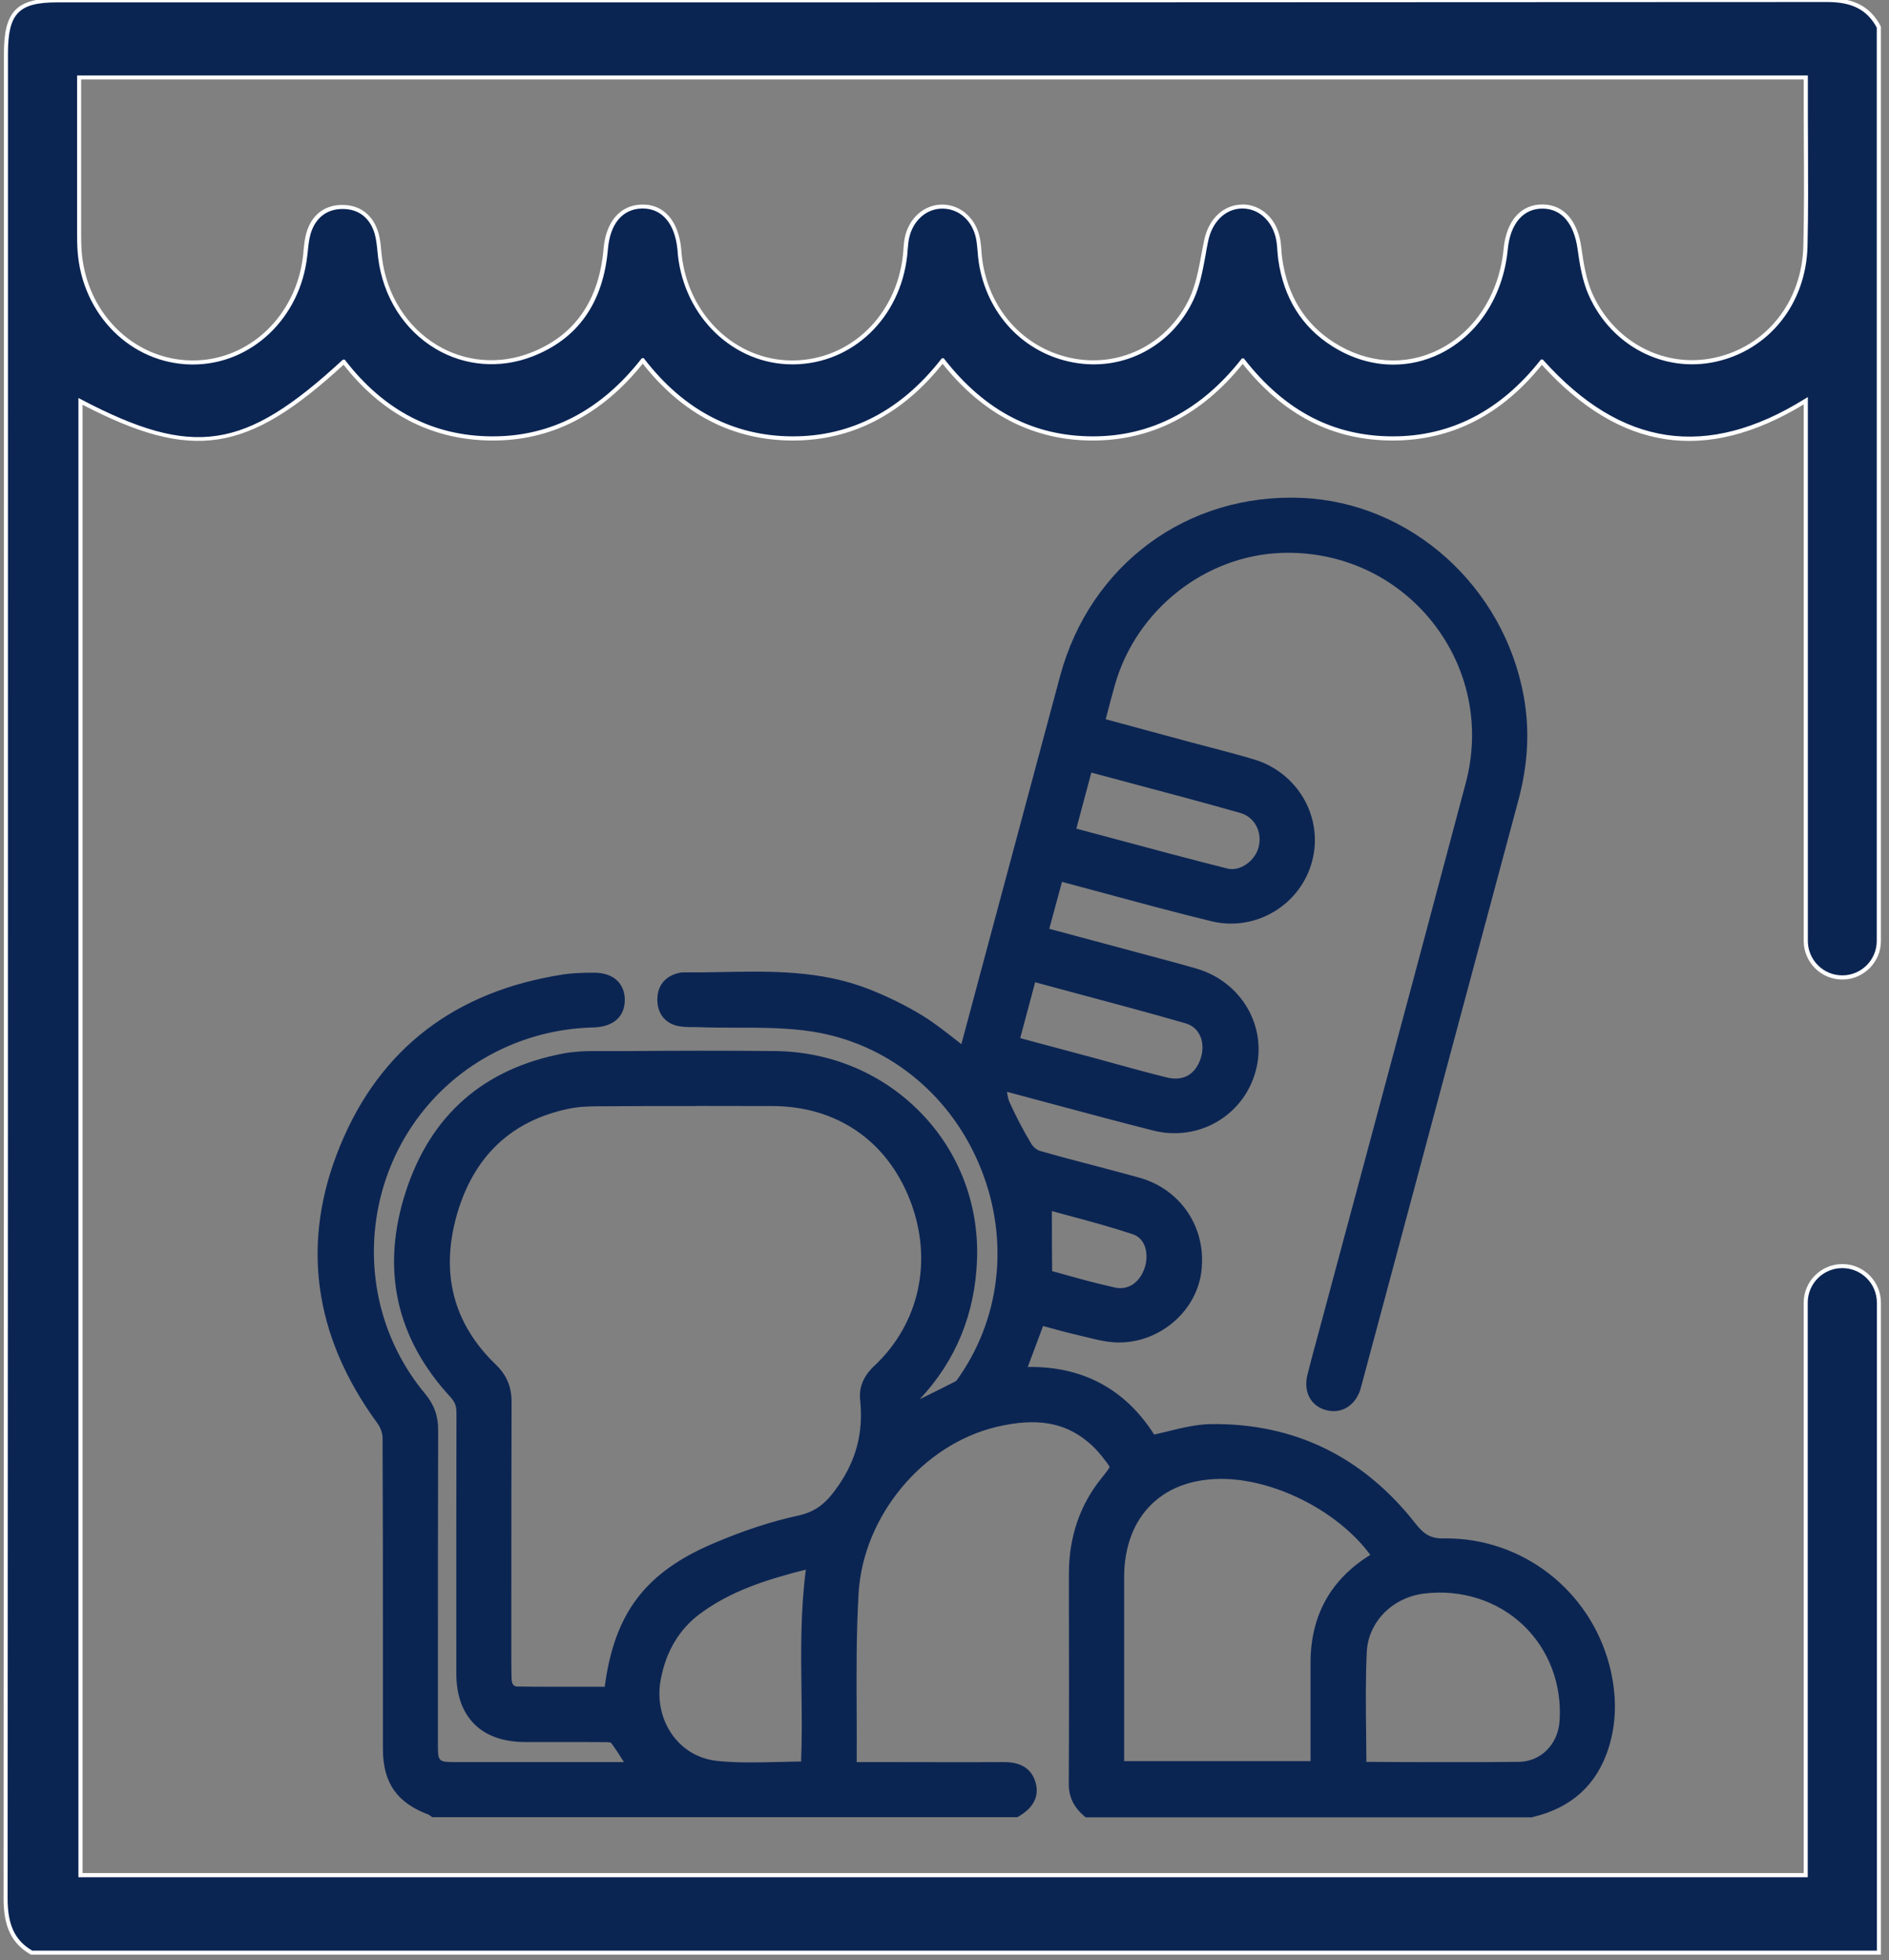
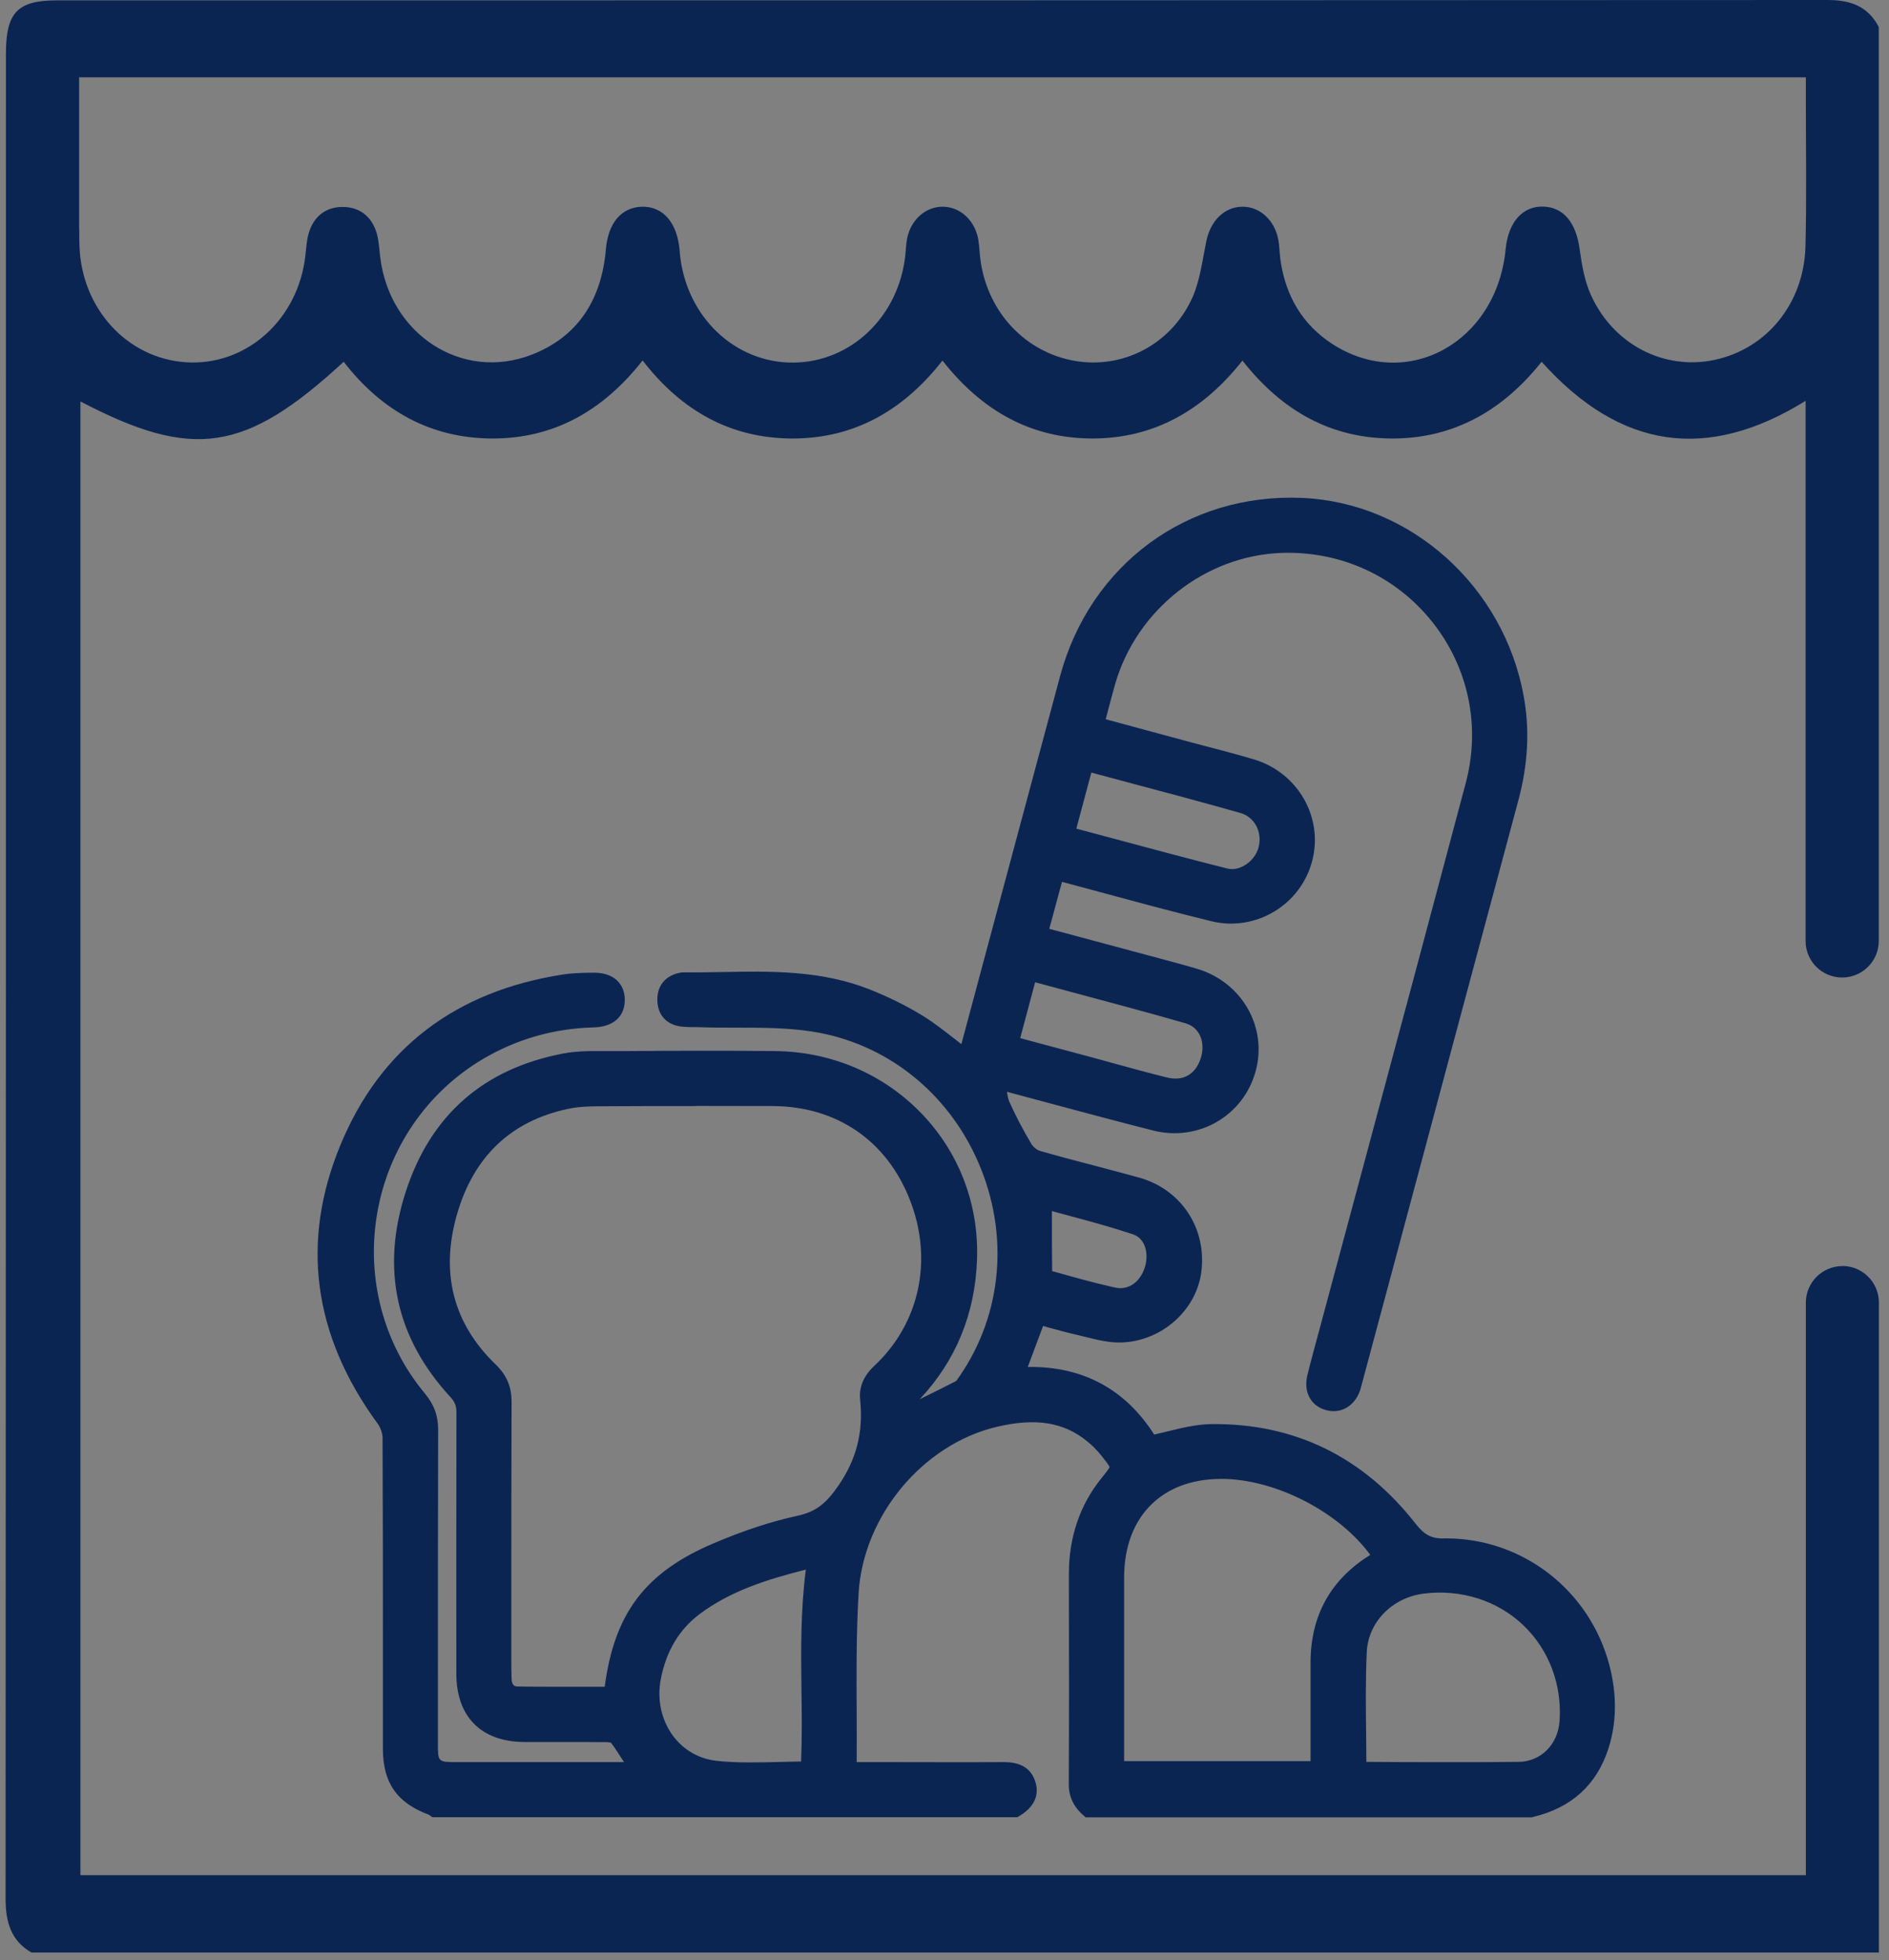
<svg xmlns="http://www.w3.org/2000/svg" viewBox="0 0 159 165">
  <rect x="0" y="0" width="159" height="165" fill="#808080" stroke="none" />
  <defs>
    <style>.e{fill:#fff;}.f{fill:#0b2553;}</style>
  </defs>
  <g id="a" />
  <g id="b" />
  <g id="c" />
  <g id="d">
    <g>
      <g>
        <path class="f" d="M36.62,152.26c-.09-.06-.16-.14-.26-.17-2.38-.87-3.42-2.31-3.42-4.83,0-8.74,0-17.48-.03-26.23,0-.55-.23-1.18-.56-1.63-5.15-7.03-6.37-14.68-3.05-22.74,3.33-8.06,9.61-12.62,18.22-13.94,.74-.11,1.49-.12,2.24-.15,1.35-.05,2.09,.5,2.11,1.55,.02,1.02-.61,1.61-1.93,1.64-3.46,.1-6.68,1-9.66,2.76-10.25,6.06-12.7,20.07-5.07,29.23,.66,.79,.95,1.59,.95,2.62-.03,8.81-.02,17.63-.02,26.44,0,1.89,.35,2.23,2.25,2.23,4.78,0,9.56,0,14.34,0h1.08c-.66-1.03-1.22-1.97-1.87-2.84-.16-.21-.63-.26-.96-.27-2.28-.02-4.57,0-6.85-.01-3.22-.01-5.02-1.81-5.02-5.06,0-7.32-.01-14.63,0-21.95,0-.72-.19-1.25-.69-1.79-4.44-4.81-5.6-10.45-3.62-16.58,1.99-6.16,6.31-9.95,12.74-11.17,.8-.15,1.63-.19,2.45-.19,5.07-.02,10.13-.05,15.2,0,9.34,.1,16.61,7.58,16.3,16.76-.15,4.37-1.65,8.2-4.7,11.4-.37,.39-.44,1.07-.75,1.88,1.81-.89,3.27-1.59,4.71-2.34,.26-.14,.44-.45,.62-.72,7.84-11.5,.85-27.91-12.92-30.05-3.15-.49-6.4-.27-9.61-.37-.5-.02-1,.02-1.5-.05-.87-.12-1.33-.68-1.34-1.54,0-.86,.46-1.39,1.31-1.57,.03,0,.07-.02,.11-.02,5.19,.05,10.45-.61,15.45,1.37,1.52,.6,3,1.32,4.39,2.18,1.39,.85,2.63,1.94,4,2.97,.09-.28,.21-.59,.29-.91,2.78-10.36,5.54-20.71,8.34-31.07,2.43-9.02,10.39-14.87,19.64-14.48,8.86,.38,16.36,7.09,18,16.14,.52,2.86,.3,5.68-.46,8.48-4.39,16.34-8.77,32.68-13.15,49.03-.05,.17-.08,.35-.14,.52-.35,1.02-1.13,1.48-2.05,1.21-.85-.25-1.29-1.02-1.03-2.05,.42-1.73,.91-3.44,1.37-5.16,3.99-14.9,8.01-29.79,11.96-44.7,2.79-10.52-5.36-20.63-16.23-20.24-6.71,.24-12.75,4.99-14.66,11.53-.35,1.19-.64,2.39-.98,3.68,2.67,.72,5.24,1.42,7.81,2.11,1.79,.48,3.59,.92,5.36,1.46,3.32,1.01,5.23,4.38,4.4,7.64-.84,3.31-4.2,5.42-7.59,4.6-4.19-1.01-8.34-2.19-12.5-3.3-.21-.05-.41-.1-.78-.18l-1.43,5.3c2.6,.7,5.1,1.37,7.6,2.04,1.82,.49,3.65,.96,5.46,1.49,3.42,1,5.4,4.45,4.49,7.77-.92,3.37-4.3,5.36-7.76,4.48-4.18-1.06-8.33-2.2-12.5-3.31-.16-.04-.33-.08-.85-.21,.16,.83,.16,1.52,.42,2.1,.55,1.23,1.19,2.43,1.88,3.59,.24,.4,.7,.79,1.14,.91,2.77,.79,5.58,1.48,8.36,2.26,3.21,.89,5.11,3.77,4.73,7.08-.34,2.92-2.96,5.33-6.12,5.4-1.15,.02-2.31-.35-3.45-.61-1.18-.27-2.33-.61-3.5-.92l-1.9,5.07c5-.37,8.85,1.54,11.34,5.73,1.75-.35,3.44-.95,5.13-.97,6.87-.09,12.45,2.73,16.66,8.11,.86,1.11,1.67,1.52,3.05,1.51,6.23-.04,11.54,4.1,13.12,10.12,.58,2.21,.64,4.44-.07,6.65-.92,2.86-2.9,4.57-5.79,5.26h-37.26c-.64-.56-.98-1.21-.98-2.11,.03-5.89,.02-11.77,.01-17.66,0-2.84,.8-5.41,2.6-7.63,1.08-1.34,1.1-1.37,.02-2.72-.4-.5-.85-.97-1.34-1.37-2.47-2.02-5.31-2.05-8.22-1.36-6.48,1.54-11.77,7.73-12.17,14.66-.29,4.87-.13,9.77-.16,14.65,0,.09,.08,.19,.12,.27,.09,.02,.16,.05,.23,.05,4.21,0,8.42,.02,12.63,0,.92,0,1.76,.13,2.08,1.11,.32,.98-.22,1.63-1.02,2.11H36.62Zm14.91-9.57c.69-6.31,3.13-9.72,8.85-12.14,2.22-.94,4.53-1.75,6.88-2.26,1.84-.4,2.82-1.28,3.89-2.84,1.67-2.43,2.24-4.89,1.95-7.69-.09-.92,.27-1.61,.95-2.25,4.07-3.8,5.27-9.42,3.2-14.73-2.05-5.27-6.53-8.36-12.23-8.38-4.89-.02-9.77-.01-14.66,0-.89,0-1.79,.04-2.66,.22-5.22,1.1-8.49,4.4-9.93,9.41-1.44,5.04-.41,9.62,3.46,13.34,.8,.77,1.11,1.55,1.11,2.63-.03,7.03-.02,14.06-.02,21.08,0,.75,0,1.5,.01,2.25,.02,.79,.44,1.33,1.23,1.34,2.63,.04,5.27,.01,7.95,.01Zm42.36,6.27h17.13c0-.48,0-.87,0-1.26,0-2.6,0-5.2,0-7.81,.02-3.73,1.63-6.56,4.82-8.49,.17-.1,.31-.24,.47-.36-2.56-3.99-8.14-7.07-13.05-7.26-5.64-.22-9.34,3.32-9.37,8.96-.01,2.49,0,4.99,0,7.48,0,2.88,0,5.77,0,8.73Zm20.39,0c.2,.04,.3,.08,.4,.08,4.38,0,8.77,.04,13.15-.01,2.27-.02,3.98-1.77,4.14-4.08,.49-6.95-5.22-12.34-12.17-11.51-2.98,.35-5.36,2.66-5.49,5.64-.14,3.27-.03,6.55-.03,9.89Zm-45.61-17.78c-3.69,.91-7.23,1.88-10.22,4.12-1.94,1.46-3.09,3.51-3.55,5.92-.72,3.76,1.63,7.34,5.36,7.72,2.56,.26,5.18,.05,7.82,.05,.32-5.89-.39-11.78,.58-17.81Zm22.67-67l-1.63,6.09c4.55,1.21,8.97,2.43,13.41,3.55,1.49,.37,3.1-.8,3.49-2.32,.41-1.6-.41-3.28-2.04-3.74-4.34-1.23-8.71-2.36-13.24-3.58Zm-6.35,23.72c2.14,.57,4.19,1.12,6.24,1.67,2.27,.61,4.52,1.26,6.8,1.83,1.78,.45,3.2-.4,3.73-2.13,.52-1.67-.17-3.35-1.79-3.81-4.4-1.26-8.84-2.42-13.35-3.64l-1.63,6.09Zm2.82,13.12c0,2.12-.01,4.13,.02,6.14,0,.19,.3,.47,.51,.53,1.78,.5,3.56,1,5.37,1.4,1.49,.33,2.82-.61,3.32-2.18,.49-1.56-.04-3.21-1.47-3.68-2.58-.86-5.24-1.51-7.75-2.21Z" />
        <path class="f" d="M128.99,152.97h-37.61l-.2-.18c-.83-.72-1.23-1.59-1.22-2.65,.03-5.46,.02-10.92,.01-16.38v-1.28c0-3.09,.92-5.81,2.76-8.08,.3-.37,.64-.79,.66-.92-.02-.12-.38-.57-.64-.9-.38-.48-.8-.91-1.24-1.26-1.98-1.62-4.33-1.99-7.61-1.22-6.24,1.48-11.24,7.5-11.63,14-.2,3.38-.18,6.84-.16,10.18,0,1.35,.01,2.69,0,4.04h2.57c3.23,0,6.46,.02,9.69,0,.66,0,2.23,0,2.76,1.6,.27,.82,.26,1.99-1.33,2.94l-.17,.1H36.4l-.18-.12s-.08-.06-.12-.09c-2.67-.98-3.86-2.68-3.87-5.5v-8.22c0-6,0-12-.03-18,0-.38-.17-.87-.42-1.21-5.43-7.42-6.49-15.31-3.13-23.43,3.36-8.14,9.68-12.97,18.77-14.37,.65-.1,1.31-.12,1.94-.14h.38c.96-.05,1.7,.18,2.2,.65,.41,.39,.64,.94,.65,1.58,.03,1.44-.95,2.33-2.63,2.37-3.35,.09-6.48,.99-9.31,2.66-4.71,2.79-7.96,7.52-8.9,12.98-.94,5.45,.52,10.98,4.02,15.18,.77,.93,1.12,1.88,1.11,3.08-.02,7.01-.02,14.03-.02,21.04v5.39c0,1.49,.03,1.51,1.54,1.51h14.12c-.36-.57-.71-1.12-1.09-1.63-.07-.02-.21-.05-.44-.05-1.35-.01-2.7-.01-4.05-.01-.93,0-1.87,0-2.8,0-3.64-.02-5.73-2.12-5.73-5.77,0-7.32-.01-14.63,.01-21.95,0-.56-.13-.9-.5-1.31-4.6-4.98-5.87-10.8-3.77-17.28,2.09-6.46,6.56-10.38,13.29-11.65,.92-.17,1.86-.2,2.58-.2h2.88c4.04-.03,8.22-.04,12.33,0,4.76,.05,9.15,1.93,12.37,5.29,3.15,3.29,4.79,7.63,4.64,12.21-.15,4.59-1.78,8.57-4.83,11.81,1.09-.54,2.07-1.02,3.04-1.52,.06-.04,.19-.23,.27-.35l.09-.13c3.57-5.23,4.14-11.93,1.54-17.93-2.57-5.94-7.8-10.06-13.98-11.02-2.1-.33-4.31-.33-6.46-.33-1.02,0-2.05,0-3.06-.04-.51-.02-1.02,.02-1.57-.06-1.21-.17-1.94-1-1.95-2.24-.01-1.2,.67-2.03,1.88-2.28,.06-.01,.14-.03,.25-.03,1.1,.01,2.19-.01,3.28-.03,4.11-.08,8.35-.16,12.43,1.45,1.62,.64,3.13,1.39,4.5,2.23,.99,.61,1.92,1.35,2.83,2.06,.14,.11,.28,.22,.42,.33l2.9-10.82c1.8-6.72,3.6-13.44,5.41-20.16,2.53-9.39,10.71-15.42,20.36-15,9.13,.39,16.99,7.42,18.67,16.72,.51,2.83,.36,5.71-.47,8.79-3.4,12.64-6.78,25.28-10.17,37.93l-3.02,11.26c-.03,.13-.07,.27-.11,.4-.47,1.37-1.65,2.04-2.92,1.67-1.25-.36-1.86-1.53-1.53-2.91,.3-1.22,.63-2.43,.96-3.64l3.99-14.86c2.81-10.46,5.61-20.91,8.39-31.38,1.26-4.77,.23-9.71-2.83-13.55-3.08-3.86-7.71-5.97-12.68-5.8-6.42,.23-12.18,4.76-14,11.02-.23,.8-.44,1.61-.66,2.45l-.14,.53,7.13,1.93c.55,.15,1.09,.29,1.64,.43,1.23,.32,2.5,.66,3.74,1.03,3.67,1.12,5.81,4.85,4.88,8.5-.95,3.72-4.74,6.01-8.46,5.12-2.93-.71-5.88-1.51-8.73-2.28-1.26-.34-2.52-.68-3.79-1.02-.03,0-.06-.02-.09-.02l-1.07,3.95,8.38,2.25c1.34,.36,2.68,.71,4.01,1.1,3.81,1.11,6,4.91,4.98,8.64-1.03,3.76-4.82,5.95-8.62,4.99-2.88-.73-5.75-1.5-8.62-2.27-1.23-.33-2.46-.66-3.69-.99,.05,.33,.1,.63,.21,.86,.51,1.14,1.13,2.33,1.84,3.52,.15,.26,.48,.52,.72,.59,1.53,.44,3.08,.85,4.62,1.25,1.25,.33,2.49,.66,3.73,1,3.51,.98,5.67,4.2,5.25,7.85-.38,3.31-3.37,5.96-6.81,6.03-.99,.02-1.95-.22-2.88-.45-.25-.06-.5-.12-.74-.18-.83-.19-1.65-.41-2.48-.64l-.42-.12-1.29,3.45c4.62-.07,8.2,1.86,10.64,5.69,.38-.08,.76-.18,1.14-.27,1.18-.29,2.41-.59,3.64-.61,7.01-.09,12.81,2.74,17.23,8.39,.74,.94,1.34,1.28,2.48,1.23h.09c6.44,0,12.07,4.37,13.73,10.65,.65,2.48,.63,4.85-.08,7.05-.98,3.04-3.1,4.97-6.31,5.74l-.08,.02Zm-37.06-1.43h36.89c2.68-.66,4.38-2.22,5.2-4.77,.63-1.96,.65-4,.06-6.25-1.51-5.74-6.46-9.58-12.34-9.58-.05,0-.09,0-.14,0-1.56,0-2.57-.5-3.57-1.79-4.13-5.28-9.54-7.97-16.08-7.84-1.07,.01-2.17,.28-3.32,.57-.56,.14-1.12,.27-1.68,.39l-.5,.1-.26-.43c-2.33-3.92-5.92-5.73-10.67-5.39l-1.11,.08,2.52-6.72,1.69,.46c.8,.22,1.6,.44,2.41,.62,.26,.06,.51,.12,.77,.19,.88,.22,1.71,.41,2.51,.41,2.74-.06,5.12-2.15,5.42-4.77,.34-2.97-1.35-5.51-4.21-6.3-1.24-.34-2.48-.67-3.72-1-1.55-.41-3.1-.82-4.64-1.26-.59-.17-1.22-.66-1.56-1.23-.74-1.24-1.39-2.47-1.92-3.67-.21-.48-.28-.98-.36-1.52-.03-.23-.07-.48-.11-.74l-.2-1.08,1.49,.36c.22,.05,.34,.08,.45,.11,1.3,.34,2.59,.69,3.89,1.04,2.86,.77,5.73,1.54,8.6,2.27,3.04,.77,6.07-.97,6.89-3.98,.81-2.97-.94-6-4-6.89-1.32-.38-2.65-.74-3.98-1.09l-9.76-2.62,1.8-6.66,1.03,.24c.18,.04,.31,.07,.45,.11,1.26,.34,2.53,.68,3.79,1.02,2.84,.77,5.79,1.57,8.69,2.27,2.96,.71,5.98-1.12,6.73-4.08,.74-2.91-.98-5.89-3.92-6.78-1.21-.37-2.47-.7-3.69-1.02-.55-.14-1.1-.29-1.65-.44l-8.5-2.3,.49-1.89c.22-.85,.43-1.68,.67-2.49,1.99-6.84,8.3-11.79,15.32-12.04,5.43-.2,10.48,2.12,13.84,6.33,3.35,4.2,4.48,9.59,3.1,14.8-2.77,10.47-5.58,20.93-8.39,31.38l-3.99,14.86c-.33,1.2-.65,2.4-.95,3.6-.09,.36-.14,1,.54,1.2,.69,.2,1.02-.3,1.17-.76,.03-.09,.05-.18,.07-.27l.05-.2,2.98-11.1c3.39-12.64,6.78-25.29,10.17-37.93,.77-2.87,.92-5.54,.44-8.16-1.56-8.65-8.85-15.19-17.32-15.55-8.96-.38-16.56,5.22-18.91,13.95-1.81,6.72-3.61,13.44-5.41,20.16l-2.92,10.91c-.06,.24-.14,.47-.22,.69l-.4,1.21-.8-.6c-.43-.32-.84-.65-1.25-.97-.91-.72-1.77-1.39-2.69-1.96-1.3-.8-2.74-1.52-4.28-2.12-3.81-1.51-7.73-1.43-11.88-1.35-1.09,.02-2.18,.04-3.26,.03-.56,.13-.76,.38-.75,.87,0,.52,.21,.77,.72,.83,.43,.06,.93,.03,1.42,.04,1,.03,2.01,.03,3.02,.03,2.2,0,4.47,0,6.68,.35,6.67,1.04,12.3,5.47,15.07,11.86,2.8,6.45,2.17,13.66-1.67,19.3l-.08,.12c-.19,.28-.42,.63-.8,.83-1.06,.55-2.13,1.07-3.33,1.66l-3.03,1.49,.66-1.71c.1-.26,.17-.5,.24-.72,.16-.52,.3-1.01,.66-1.39,2.84-2.99,4.36-6.67,4.5-10.93,.14-4.2-1.37-8.17-4.24-11.18-2.95-3.08-6.98-4.8-11.35-4.85-4.1-.04-8.27-.03-12.31-.01h-2.88c-.66,.01-1.52,.04-2.32,.19-6.18,1.17-10.28,4.76-12.2,10.69-1.93,5.96-.76,11.3,3.46,15.88,.62,.67,.88,1.35,.88,2.28-.02,7.31-.02,14.63-.01,21.94,0,2.83,1.49,4.33,4.31,4.34,.93,0,1.86,0,2.79,0,1.35,0,2.71,0,4.06,.01,.74,0,1.25,.19,1.52,.56,.49,.65,.92,1.34,1.38,2.06l1.23,1.92h-16.74c-2.3,0-2.96-.66-2.96-2.94v-5.39c0-7.02,0-14.03,.02-21.05,0-.86-.22-1.49-.78-2.16-3.76-4.52-5.34-10.47-4.33-16.33,1.01-5.88,4.51-10.97,9.58-13.97,3.04-1.8,6.41-2.76,10-2.86,1.25-.04,1.24-.59,1.24-.92,0-.39-.16-.53-.2-.57-.21-.2-.62-.3-1.17-.27h-.39c-.62,.03-1.2,.05-1.77,.14-8.56,1.32-14.51,5.86-17.67,13.5-3.15,7.63-2.16,15.05,2.96,22.04,.43,.58,.69,1.37,.7,2.05,.02,6,.02,12.01,.02,18.01v8.22c0,2.22,.83,3.39,2.95,4.16,.1,.04,.18,.08,.25,.13h48.37c.7-.48,.65-.85,.55-1.17-.14-.43-.39-.61-1.4-.62-3.23,.01-6.46,0-9.69,0h-2.94c-.15,0-.27-.04-.35-.06l-.31-.09-.22-.32c-.07-.11-.18-.31-.18-.57,.01-1.47,0-2.94,0-4.41-.02-3.37-.04-6.85,.17-10.27,.42-7.11,5.89-13.69,12.72-15.31,3.7-.88,6.51-.4,8.84,1.5,.52,.42,1,.92,1.45,1.48,1.28,1.6,1.27,2.01-.03,3.62-1.65,2.04-2.44,4.39-2.44,7.18v1.28c0,5.46,.01,10.92-.01,16.38,0,.57,.16,.99,.55,1.39Zm-28.68-1.76c-1.02,0-2.03-.03-3.04-.14-1.9-.2-3.57-1.15-4.71-2.68-1.22-1.64-1.69-3.79-1.28-5.89,.52-2.71,1.81-4.84,3.82-6.35,3.07-2.3,6.71-3.32,10.47-4.24l1.05-.26-.17,1.07c-.59,3.68-.55,7.38-.51,10.96,.03,2.22,.06,4.51-.07,6.78l-.04,.68h-.68c-.81,0-1.62,.02-2.43,.04-.8,.02-1.61,.04-2.42,.04Zm4.57-17.66c-3.34,.85-6.33,1.8-8.93,3.74-1.72,1.29-2.82,3.13-3.27,5.48-.33,1.71,.05,3.45,1.03,4.77,.9,1.21,2.21,1.95,3.71,2.11,1.72,.18,3.45,.13,5.28,.09,.59-.02,1.19-.03,1.79-.04,.08-2,.06-4.04,.03-6.01-.04-3.3-.08-6.7,.37-10.14Zm54.66,17.64c-1.44,0-2.88,0-4.31,0h-3.47c-.16,0-.28-.04-.4-.07l-.72-.16v-.58c0-1.01-.01-2.02-.02-3.03-.02-2.26-.05-4.6,.05-6.89,.14-3.25,2.72-5.91,6.12-6.31,3.54-.42,6.99,.69,9.48,3.06,2.46,2.35,3.74,5.71,3.49,9.21-.19,2.73-2.23,4.72-4.84,4.75-1.79,.02-3.58,.02-5.37,.02Zm-7.48-1.46l3.17,.02c3.22,0,6.45,.02,9.67-.02,1.85-.02,3.29-1.46,3.43-3.42,.22-3.08-.9-6.03-3.05-8.08-2.17-2.07-5.21-3.04-8.32-2.67-2.71,.32-4.75,2.41-4.86,4.96-.1,2.25-.08,4.57-.05,6.81,0,.8,.02,1.6,.02,2.4Zm-3.26,1.37h-18.56v-11.77c0-1.72,0-3.44,0-5.16,.01-2.96,.98-5.45,2.79-7.19,1.82-1.74,4.35-2.6,7.32-2.48,5.2,.2,10.93,3.39,13.63,7.59l.35,.55-.64,.5c-.13,.11-.27,.22-.41,.31-2.99,1.8-4.46,4.38-4.48,7.88,0,1.8,0,3.6,0,5.41v4.37Zm-17.13-1.43h15.7v-2.94c0-1.8,0-3.61,0-5.41,.02-3.93,1.71-6.96,5.03-9.01-2.57-3.51-7.64-6.21-12.1-6.39-2.57-.09-4.74,.62-6.27,2.09-1.53,1.46-2.34,3.59-2.35,6.16,0,1.72,0,3.44,0,5.15v10.34Zm-47.48-4.83c-1.19,0-2.37,0-3.56-.02-1.14-.02-1.9-.82-1.94-2.04-.02-.59-.02-1.17-.02-1.76v-5.45c0-5.38,0-10.76,.02-16.14,0-.9-.25-1.49-.89-2.11-3.93-3.79-5.2-8.65-3.65-14.05,1.54-5.37,5.16-8.79,10.47-9.91,.96-.2,1.95-.23,2.8-.24,4.89-.02,9.78-.02,14.67,0,6.01,.02,10.71,3.25,12.89,8.84,2.18,5.59,.88,11.53-3.38,15.51-.58,.54-.79,1.02-.73,1.66,.31,3.05-.35,5.64-2.07,8.17-1.09,1.59-2.19,2.67-4.33,3.13-2.11,.46-4.32,1.18-6.76,2.22-5.47,2.32-7.75,5.45-8.42,11.56l-.07,.64h-2.86c-.73,0-1.46,0-2.19,0Zm11.48-50.31c-2.75,0-5.49,0-8.24,.02-.78,0-1.68,.03-2.52,.21-4.83,1.01-7.98,4.01-9.39,8.9-1.41,4.93-.31,9.18,3.27,12.63,.92,.89,1.33,1.86,1.33,3.14-.02,5.38-.02,10.76-.02,16.14v5.46c0,.57,0,1.14,.02,1.71,.02,.64,.35,.65,.53,.65,1.9,.03,3.8,.02,5.72,.02h1.59c.82-6.23,3.44-9.65,9.2-12.09,2.52-1.07,4.81-1.82,7.01-2.3,1.51-.33,2.38-.97,3.46-2.54,1.53-2.23,2.11-4.52,1.83-7.22-.11-1.07,.28-2,1.18-2.85,3.82-3.57,4.98-8.91,3.02-13.95-1.95-5.02-6.17-7.91-11.57-7.93-2.14,0-4.28-.01-6.42-.01Zm35.7,16.76c-.25,0-.5-.03-.75-.08-1.67-.37-3.34-.83-4.95-1.28l-.45-.13c-.41-.12-1.02-.61-1.03-1.21-.03-1.58-.03-3.17-.02-4.8v-2.3l.91,.25c.73,.21,1.47,.41,2.22,.61,1.82,.49,3.71,1,5.56,1.62,1.74,.58,2.57,2.54,1.92,4.58-.54,1.7-1.88,2.74-3.41,2.74Zm-5.76-2.88s.02,.02,.03,.02l.41,.11c1.59,.45,3.24,.91,4.88,1.27,1.09,.24,2.09-.44,2.49-1.7,.34-1.08,.1-2.42-1.01-2.79-1.81-.6-3.68-1.11-5.48-1.59-.45-.12-.89-.24-1.33-.36v.42c0,1.57,0,3.1,.02,4.62Zm10.4-14.77c-.35,0-.71-.04-1.09-.14-1.53-.38-3.06-.8-4.59-1.22-.74-.2-1.48-.41-2.22-.61-1.38-.37-2.77-.74-4.18-1.12l-2.76-.74,2.01-7.47,.69,.19c1.26,.34,2.52,.68,3.77,1.01,3.15,.84,6.41,1.72,9.59,2.63,.89,.25,1.61,.83,2.04,1.62,.49,.9,.57,2,.24,3.08-.54,1.75-1.86,2.75-3.5,2.75Zm-13.08-4.83l1.37,.37c1.41,.38,2.79,.75,4.18,1.12,.74,.2,1.49,.4,2.23,.61,1.52,.42,3.03,.83,4.55,1.21,1.4,.35,2.44-.25,2.88-1.65,.22-.71,.17-1.43-.13-1.98-.25-.46-.65-.78-1.18-.93-3.16-.91-6.42-1.78-9.56-2.62-1.02-.27-2.05-.55-3.08-.83l-1.26,4.71Zm17.83-12.79c-.25,0-.49-.03-.74-.09-3.18-.8-6.28-1.63-9.56-2.51l-4.56-1.22,2-7.48,4.55,1.22c3.23,.86,6.29,1.67,9.39,2.55,1.94,.55,3.06,2.57,2.54,4.6-.44,1.7-2.02,2.93-3.62,2.93Zm-13.1-4.84l3.18,.85c3.27,.88,6.36,1.71,9.54,2.51,1.04,.26,2.32-.62,2.62-1.81,.33-1.27-.35-2.54-1.54-2.87-3.09-.88-6.14-1.69-9.37-2.55l-3.17-.85-1.26,4.71Z" />
      </g>
      <g>
        <path class="f" d="M155.08,106.57c-1.7,0-3.08,1.38-3.08,3.08,0,14.06,0,32.24,0,46.3v1.89H6.77V33.79c9.47,4.96,13.88,4.3,22.16-3.34h0c3.19,4.14,7.33,6.43,12.45,6.46,5.19,.03,9.37-2.31,12.71-6.57h0c3.29,4.27,7.44,6.55,12.57,6.57,5.19,.02,9.36-2.33,12.67-6.56h0c3.34,4.26,7.48,6.55,12.61,6.56,5.19,0,9.34-2.37,12.64-6.56h0c3.35,4.28,7.5,6.56,12.64,6.56,5.18,0,9.32-2.4,12.54-6.46h0c6.62,7.39,13.95,8.42,22.22,3.29v1.87c0,12.39,0,31.2,0,43.6,0,1.7,1.38,3.07,3.08,3.07h0c1.7,0,3.08-1.38,3.08-3.08V2.27C157.2,.48,155.71,0,153.79,0,104.13,.03,54.47,.03,4.81,.03,1.47,.03,.5,1.04,.5,4.52c0,51.76,0,103.53-.03,155.29,0,1.99,.46,3.55,2.18,4.54H158.15v-54.71c0-1.7-1.38-3.08-3.08-3.08h0ZM6.66,19.18c0-4.17,0-8.33,0-12.67H152c0,.58,0,1.14,0,1.7,0,4.17,.07,8.34-.03,12.51-.12,4.81-3.25,8.63-7.64,9.57-4.25,.91-8.54-1.28-10.43-5.48-.53-1.18-.76-2.54-.94-3.85-.3-2.21-1.35-3.52-3.06-3.57-1.75-.05-2.95,1.31-3.17,3.6-.76,7.83-8.28,11.98-14.53,8-2.55-1.63-4-4.07-4.43-7.16-.07-.53-.07-1.07-.16-1.59-.29-1.69-1.56-2.86-3.05-2.84-1.51,.02-2.67,1.19-3.02,2.89-.34,1.65-.54,3.41-1.24,4.9-1.83,3.88-5.87,5.89-9.87,5.18-4.1-.73-7.23-4.03-7.88-8.32-.1-.63-.1-1.28-.21-1.91-.3-1.62-1.52-2.72-2.97-2.74-1.44-.02-2.7,1.08-3.02,2.68-.09,.47-.1,.96-.15,1.43-.57,5.15-4.57,8.97-9.42,9.01-4.9,.04-8.98-3.83-9.54-9.04-.02-.16-.02-.32-.04-.48-.22-2.29-1.41-3.64-3.17-3.6-1.71,.05-2.84,1.35-3.03,3.57-.37,4.29-2.38,7.39-6.26,8.89-5.85,2.26-11.93-1.71-12.73-8.17-.09-.69-.11-1.4-.3-2.05-.42-1.44-1.46-2.22-2.87-2.22-1.41,0-2.44,.78-2.86,2.23-.18,.6-.2,1.26-.28,1.89-.59,5.2-4.72,9.06-9.61,8.97-4.98-.09-9.01-4.12-9.38-9.4-.04-.64-.04-1.28-.04-1.92Z" />
-         <path class="e" d="M158.33,164.53H2.61l-.04-.02c-1.59-.92-2.27-2.33-2.27-4.69,.03-43.16,.03-87.04,.03-129.47V4.52C.33,.95,1.38-.14,4.81-.14H30.11c40.54,0,82.46,0,123.68-.03h0c2.27,0,3.62,.71,4.51,2.37l.02,.08V79.2c0,1.79-1.46,3.25-3.25,3.25s-3.25-1.46-3.25-3.25c0-11.01,0-27.1,0-39.24v-5.92c-8.25,5-15.46,3.91-22.04-3.33-3.4,4.23-7.62,6.37-12.54,6.37h0c-5.04,0-9.18-2.11-12.64-6.45-3.44,4.28-7.69,6.45-12.62,6.45h-.03c-4.95,0-9.2-2.18-12.61-6.46-3.42,4.29-7.66,6.46-12.6,6.46h-.07c-4.98-.02-9.21-2.2-12.57-6.47-3.46,4.32-7.73,6.5-12.71,6.47-4.98-.03-9.18-2.18-12.47-6.38-8.12,7.46-12.71,8.17-21.97,3.37v123.59H151.82v-10.74c0-12.26,0-26.08,0-37.27,0-1.79,1.46-3.25,3.25-3.25s3.25,1.46,3.25,3.25v54.88Zm-155.62-.34H157.98v-54.54c0-1.6-1.3-2.91-2.91-2.91s-2.91,1.3-2.91,2.91c0,11.2,0,25.01,0,37.27v11.09H6.6V33.5l.25,.13c9.42,4.94,13.73,4.29,21.96-3.31l.05-.05h.15l.06,.07c3.25,4.21,7.39,6.37,12.32,6.39h.1c4.89,0,9.09-2.19,12.48-6.51l.05-.07h.17l.05,.07c3.32,4.3,7.5,6.49,12.44,6.51h.07c4.9,0,9.09-2.18,12.47-6.5l.05-.07h.17l.05,.07c3.42,4.36,7.5,6.49,12.48,6.5h.03c4.88,0,9.08-2.18,12.48-6.49l.05-.07h.17l.05,.07c3.42,4.37,7.51,6.49,12.5,6.49h0c4.87,0,9.04-2.15,12.4-6.4l.05-.07h.16l.05,.06c6.56,7.31,13.75,8.38,22,3.26l.26-.16v6.54c0,12.14,0,28.22,0,39.24,0,1.6,1.3,2.9,2.9,2.9s2.9-1.3,2.9-2.9V2.32c-.82-1.5-2.07-2.15-4.18-2.15h0c-41.23,.03-83.14,.03-123.68,.03H4.81C1.56,.2,.67,1.13,.67,4.52V30.34c0,42.44,0,86.32-.03,129.47,0,2.21,.61,3.52,2.06,4.37ZM117.27,30.69c-1.76,0-3.54-.53-5.17-1.57-2.54-1.62-4.06-4.07-4.51-7.28-.03-.25-.05-.49-.07-.74-.02-.28-.04-.57-.09-.85-.27-1.59-1.44-2.7-2.85-2.7h-.03c-1.4,.02-2.52,1.1-2.86,2.76-.08,.37-.15,.75-.21,1.13-.24,1.3-.48,2.64-1.03,3.81-1.84,3.9-5.88,6.02-10.05,5.27-4.21-.75-7.35-4.07-8.02-8.46-.04-.29-.07-.59-.09-.87-.03-.34-.06-.69-.12-1.03-.28-1.54-1.41-2.58-2.81-2.6-1.39-.02-2.55,1.03-2.85,2.54-.06,.3-.08,.61-.11,.91-.01,.17-.03,.34-.04,.5-.58,5.27-4.61,9.12-9.59,9.16h-.07c-4.93,0-9.07-3.94-9.64-9.2,0-.09-.02-.18-.02-.27,0-.07-.01-.14-.02-.21-.21-2.16-1.29-3.44-2.91-3.44-.03,0-.06,0-.08,0-1.64,.04-2.68,1.29-2.86,3.42-.39,4.52-2.53,7.56-6.37,9.04-2.72,1.05-5.69,.81-8.15-.66-2.66-1.59-4.41-4.38-4.82-7.64-.02-.19-.04-.38-.06-.57-.05-.49-.1-.99-.23-1.46-.4-1.35-1.35-2.09-2.7-2.09h0c-1.34,0-2.3,.75-2.7,2.11-.13,.45-.18,.94-.23,1.42-.01,.15-.03,.3-.05,.44-.59,5.23-4.71,9.12-9.61,9.12-.06,0-.11,0-.17,0-5.07-.09-9.17-4.2-9.55-9.56-.04-.55-.04-1.1-.04-1.64v-.29c0-3.09,0-6.19,0-9.35v-3.49H152.17v1.87c0,1.28,0,2.56,.01,3.83,.01,2.85,.03,5.79-.04,8.68-.12,4.85-3.25,8.76-7.78,9.73-4.36,.93-8.73-1.37-10.62-5.58-.55-1.22-.78-2.65-.95-3.9-.3-2.17-1.33-3.38-2.89-3.42-1.66-.04-2.78,1.24-2.99,3.44-.38,3.94-2.52,7.22-5.71,8.78-1.25,.61-2.58,.91-3.92,.91Zm-12.69-13.48c1.58,0,2.89,1.22,3.19,2.98,.05,.29,.07,.59,.09,.88,.02,.24,.03,.48,.07,.72,.44,3.11,1.9,5.47,4.36,7.04,2.77,1.76,5.96,2,8.75,.63,3.08-1.5,5.15-4.68,5.52-8.5,.23-2.4,1.48-3.79,3.34-3.75,1.76,.05,2.9,1.37,3.22,3.72,.17,1.22,.39,2.62,.92,3.8,1.83,4.07,6.04,6.28,10.24,5.39,4.38-.93,7.39-4.71,7.51-9.4,.07-2.89,.06-5.83,.04-8.67,0-1.28-.01-2.56-.01-3.83v-1.53H6.83v3.15c0,3.17,0,6.26,0,9.35v.29c0,.53,0,1.08,.04,1.62,.36,5.18,4.32,9.15,9.21,9.24,.05,0,.11,0,.16,0,4.73,0,8.7-3.76,9.27-8.82,.02-.15,.03-.29,.04-.44,.05-.49,.1-1,.24-1.48,.44-1.51,1.52-2.35,3.03-2.35h0c1.49,0,2.59,.85,3.03,2.34,.14,.49,.2,1.01,.24,1.52,.02,.19,.04,.38,.06,.56,.39,3.16,2.09,5.85,4.65,7.39,2.37,1.42,5.22,1.65,7.85,.64,3.7-1.43,5.77-4.37,6.15-8.75,.2-2.29,1.39-3.68,3.2-3.73,1.86-.06,3.11,1.35,3.34,3.75,0,.07,.01,.15,.02,.22,0,.09,.01,.17,.02,.26,.55,5.08,4.54,8.89,9.3,8.89h.07c4.8-.04,8.69-3.76,9.25-8.85,.02-.16,.03-.33,.04-.49,.02-.31,.05-.64,.11-.96,.33-1.67,1.63-2.82,3.16-2.82h.04c1.54,.02,2.83,1.2,3.14,2.88,.06,.35,.1,.71,.12,1.06,.02,.29,.05,.57,.09,.85,.64,4.25,3.68,7.45,7.74,8.18,4.02,.71,7.91-1.33,9.68-5.08,.53-1.13,.77-2.45,1.01-3.72,.07-.38,.14-.76,.22-1.14,.37-1.82,1.63-3.01,3.19-3.03h.04Z" />
      </g>
    </g>
  </g>
</svg>